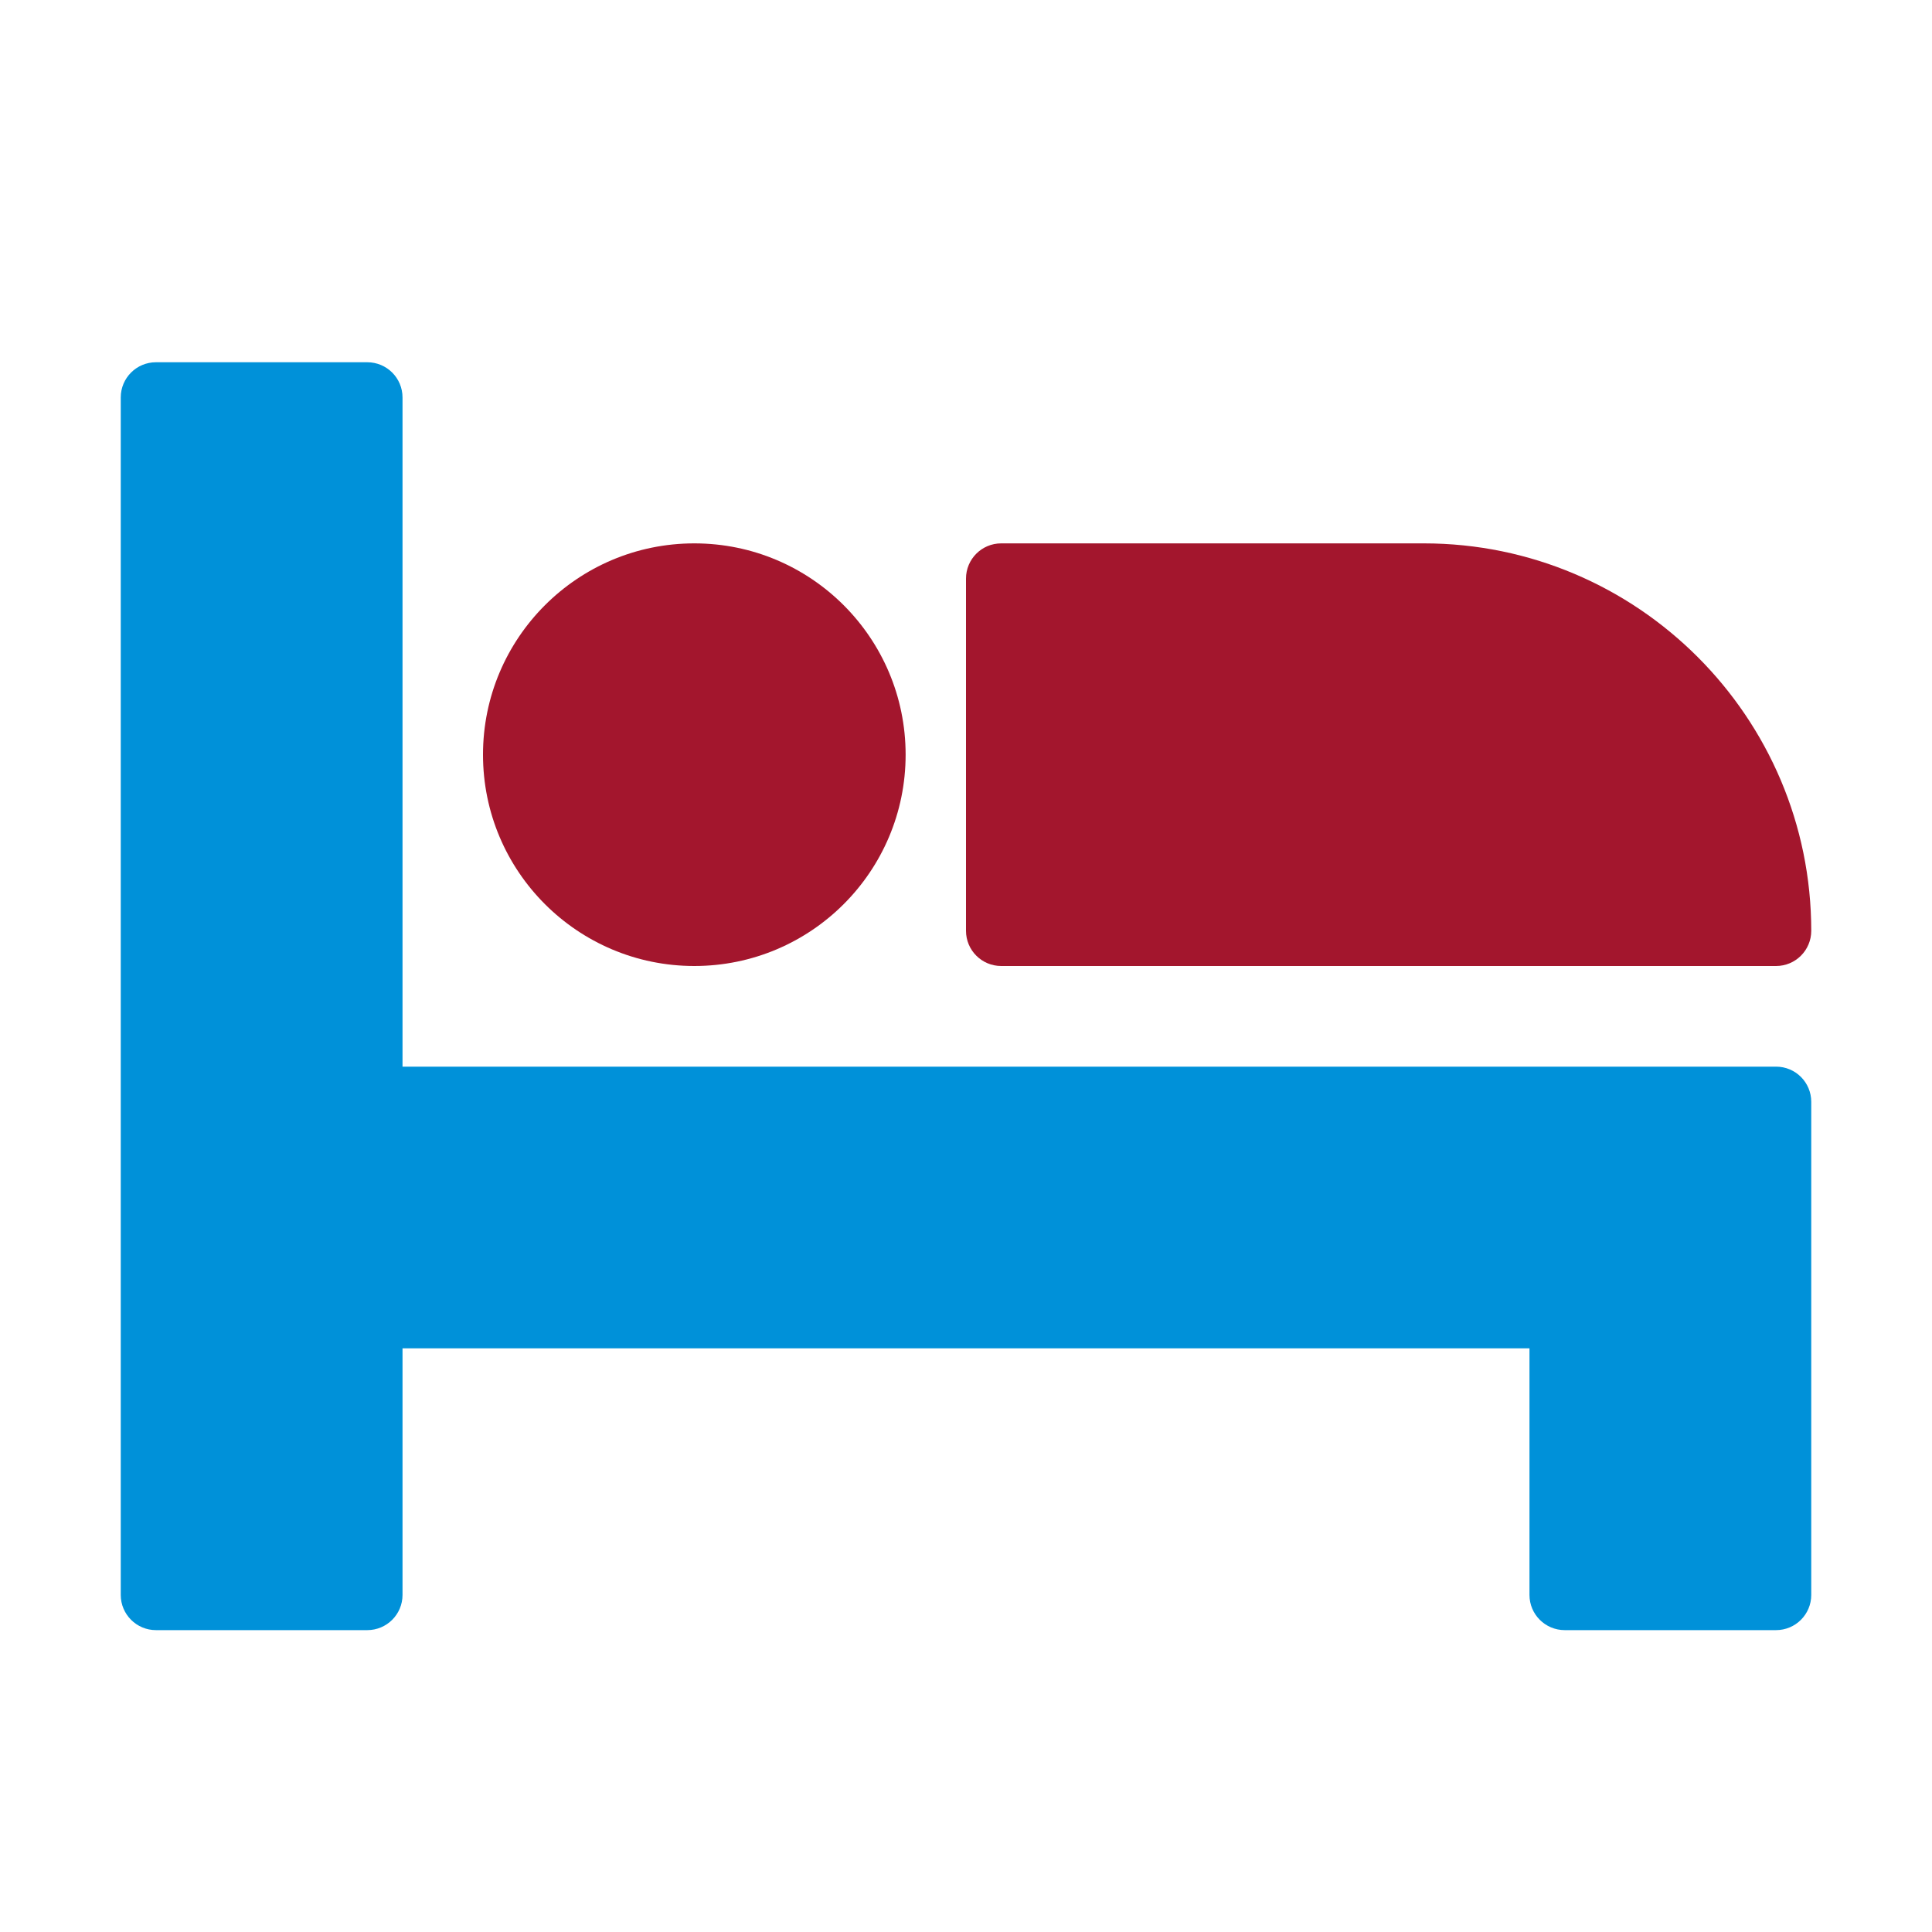
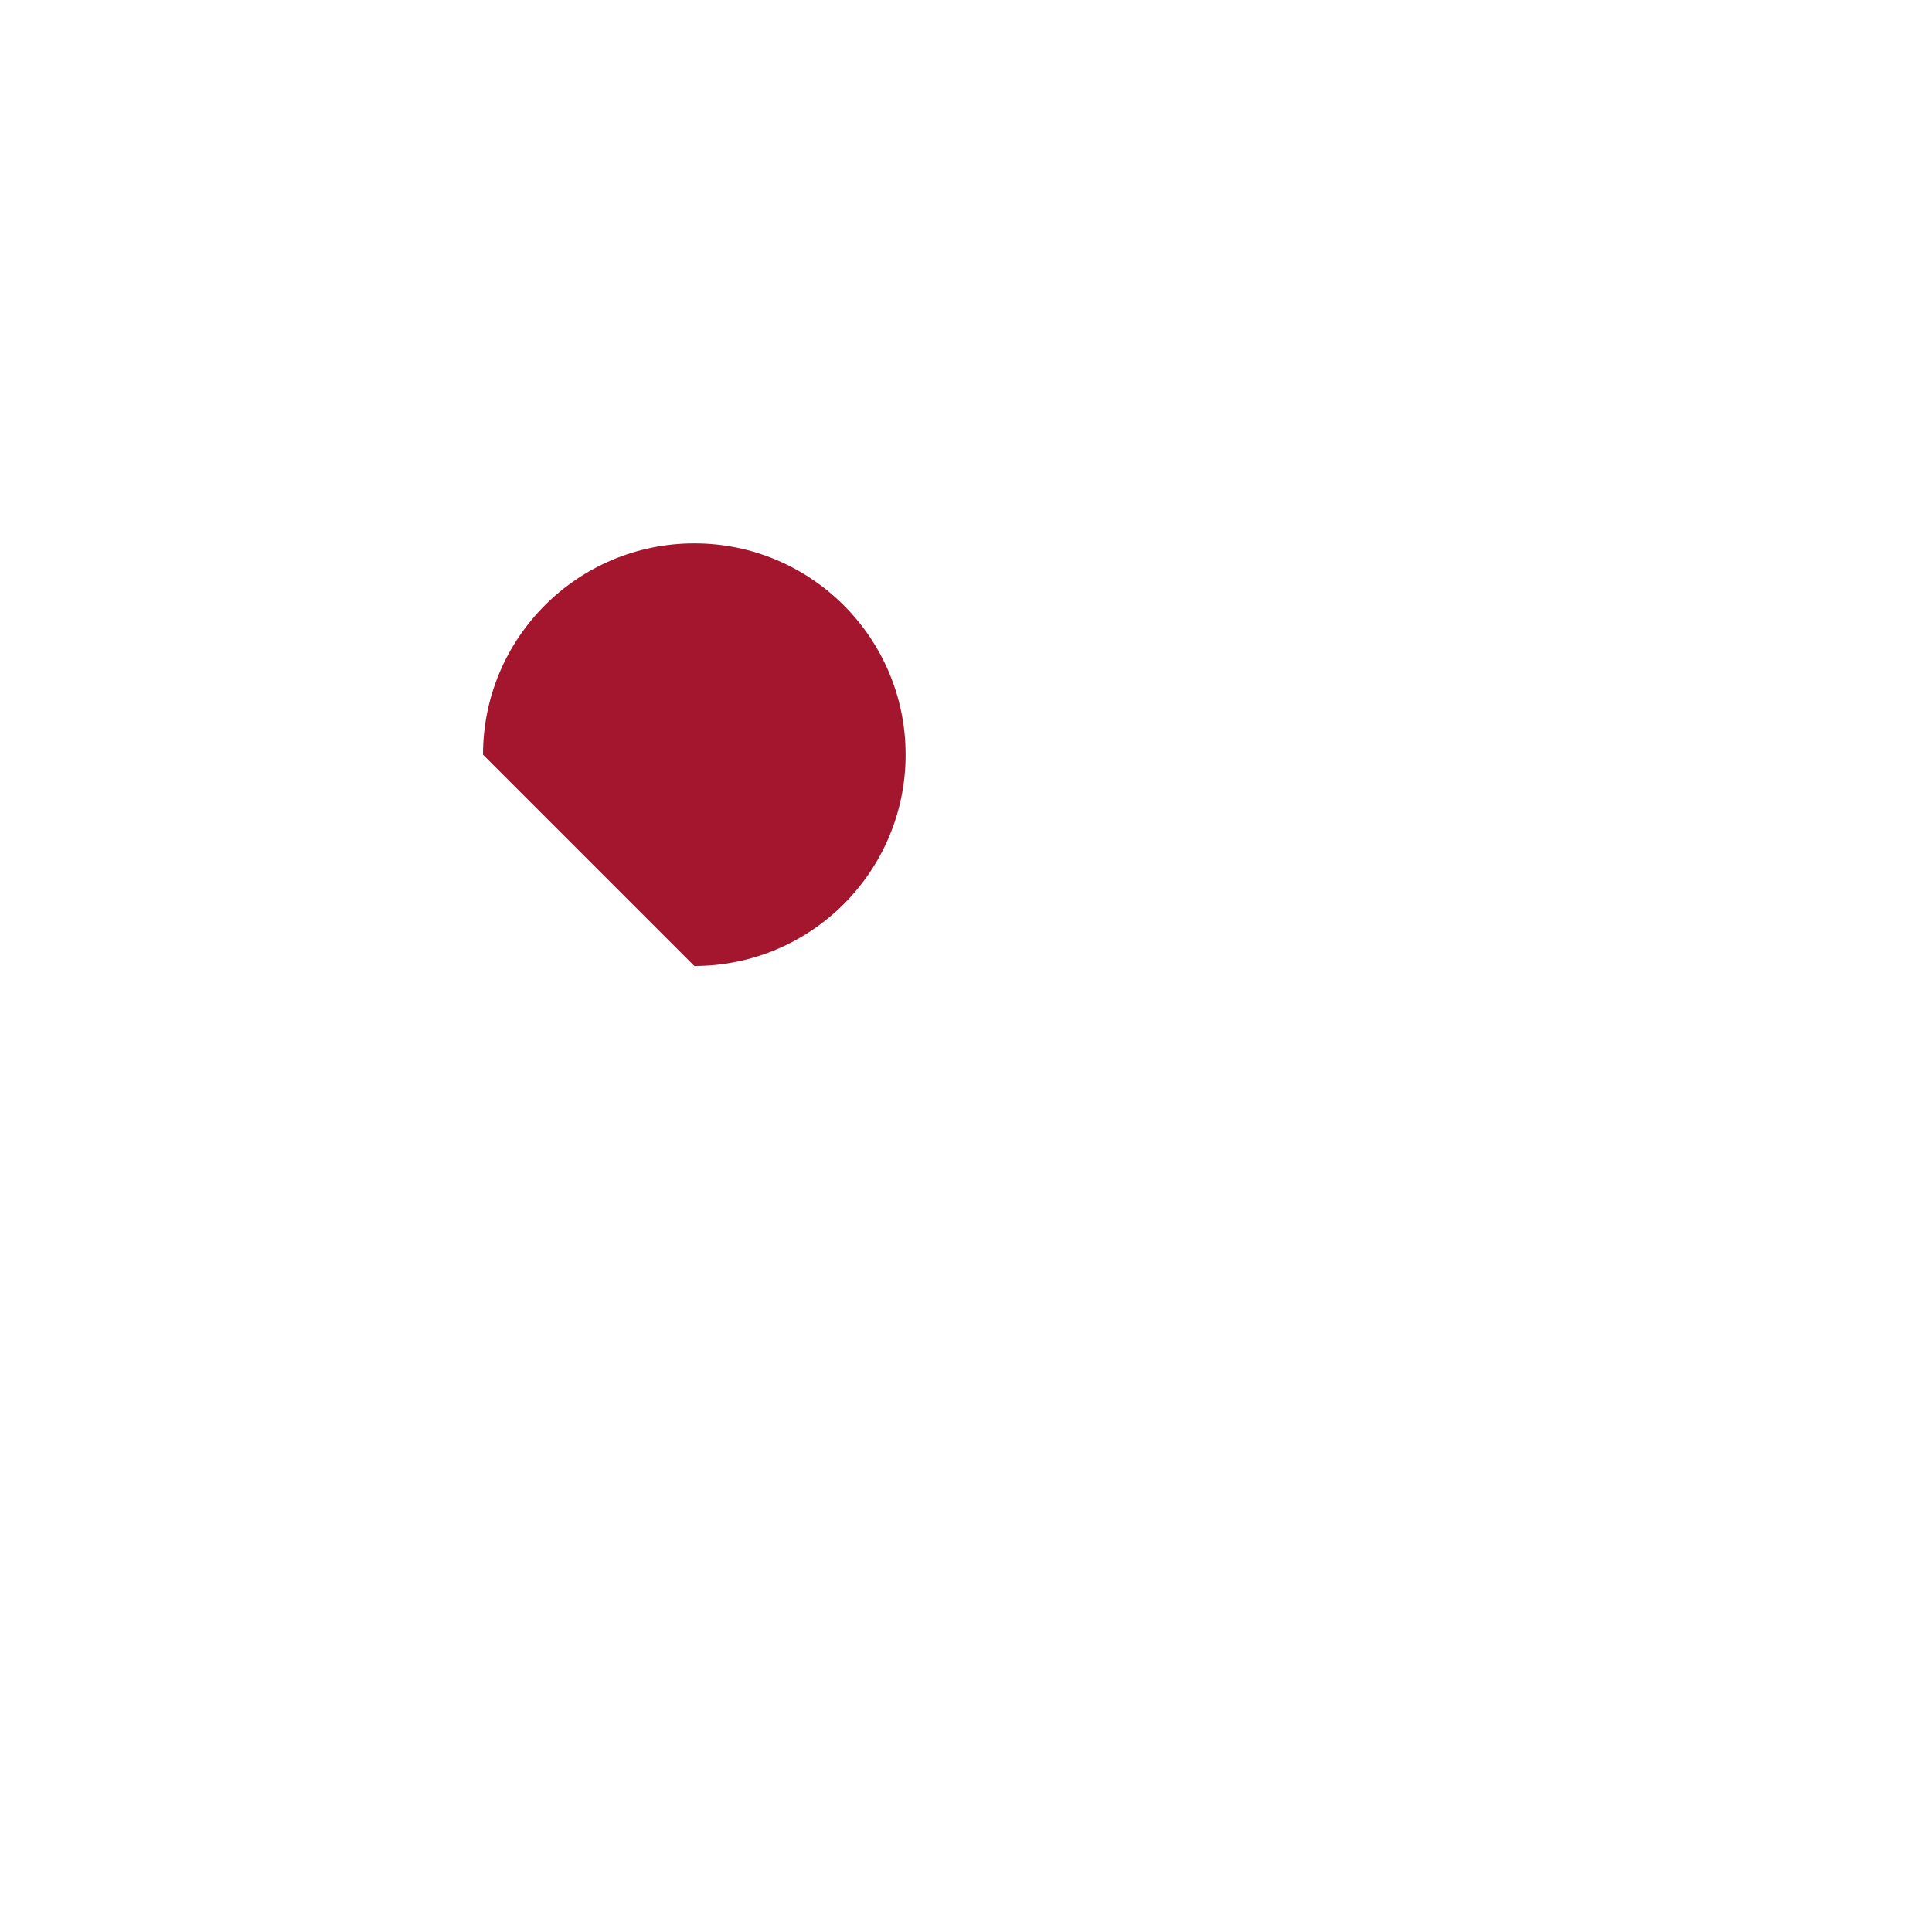
<svg xmlns="http://www.w3.org/2000/svg" width="32" height="32" viewBox="0 0 32 32" fill="none">
-   <path d="M29.417 17.667H6.667V6.583C6.667 6.261 6.406 6 6.083 6H2.583C2.261 6 2 6.261 2 6.583V26.417C2 26.739 2.261 27 2.583 27H6.083C6.406 27 6.667 26.739 6.667 26.417V22.333H25.333V26.417C25.333 26.739 25.594 27 25.917 27H29.417C29.739 27 30 26.739 30 26.417V18.25C30 17.927 29.739 17.667 29.417 17.667Z" fill="#0091D9" />
-   <path d="M11.5 16C13.433 16 15 14.433 15 12.5C15 10.567 13.433 9 11.5 9C9.567 9 8 10.567 8 12.5C8 14.433 9.567 16 11.5 16Z" fill="#A3162D" />
-   <path d="M16.583 16H29.417C29.739 16 30 15.739 30 15.417C30 11.879 27.122 9 23.583 9H16.583C16.261 9 16 9.261 16 9.583V15.417C16 15.739 16.261 16 16.583 16Z" fill="#A3162D" />
+   <path d="M11.5 16C13.433 16 15 14.433 15 12.5C15 10.567 13.433 9 11.5 9C9.567 9 8 10.567 8 12.5Z" fill="#A3162D" />
</svg>